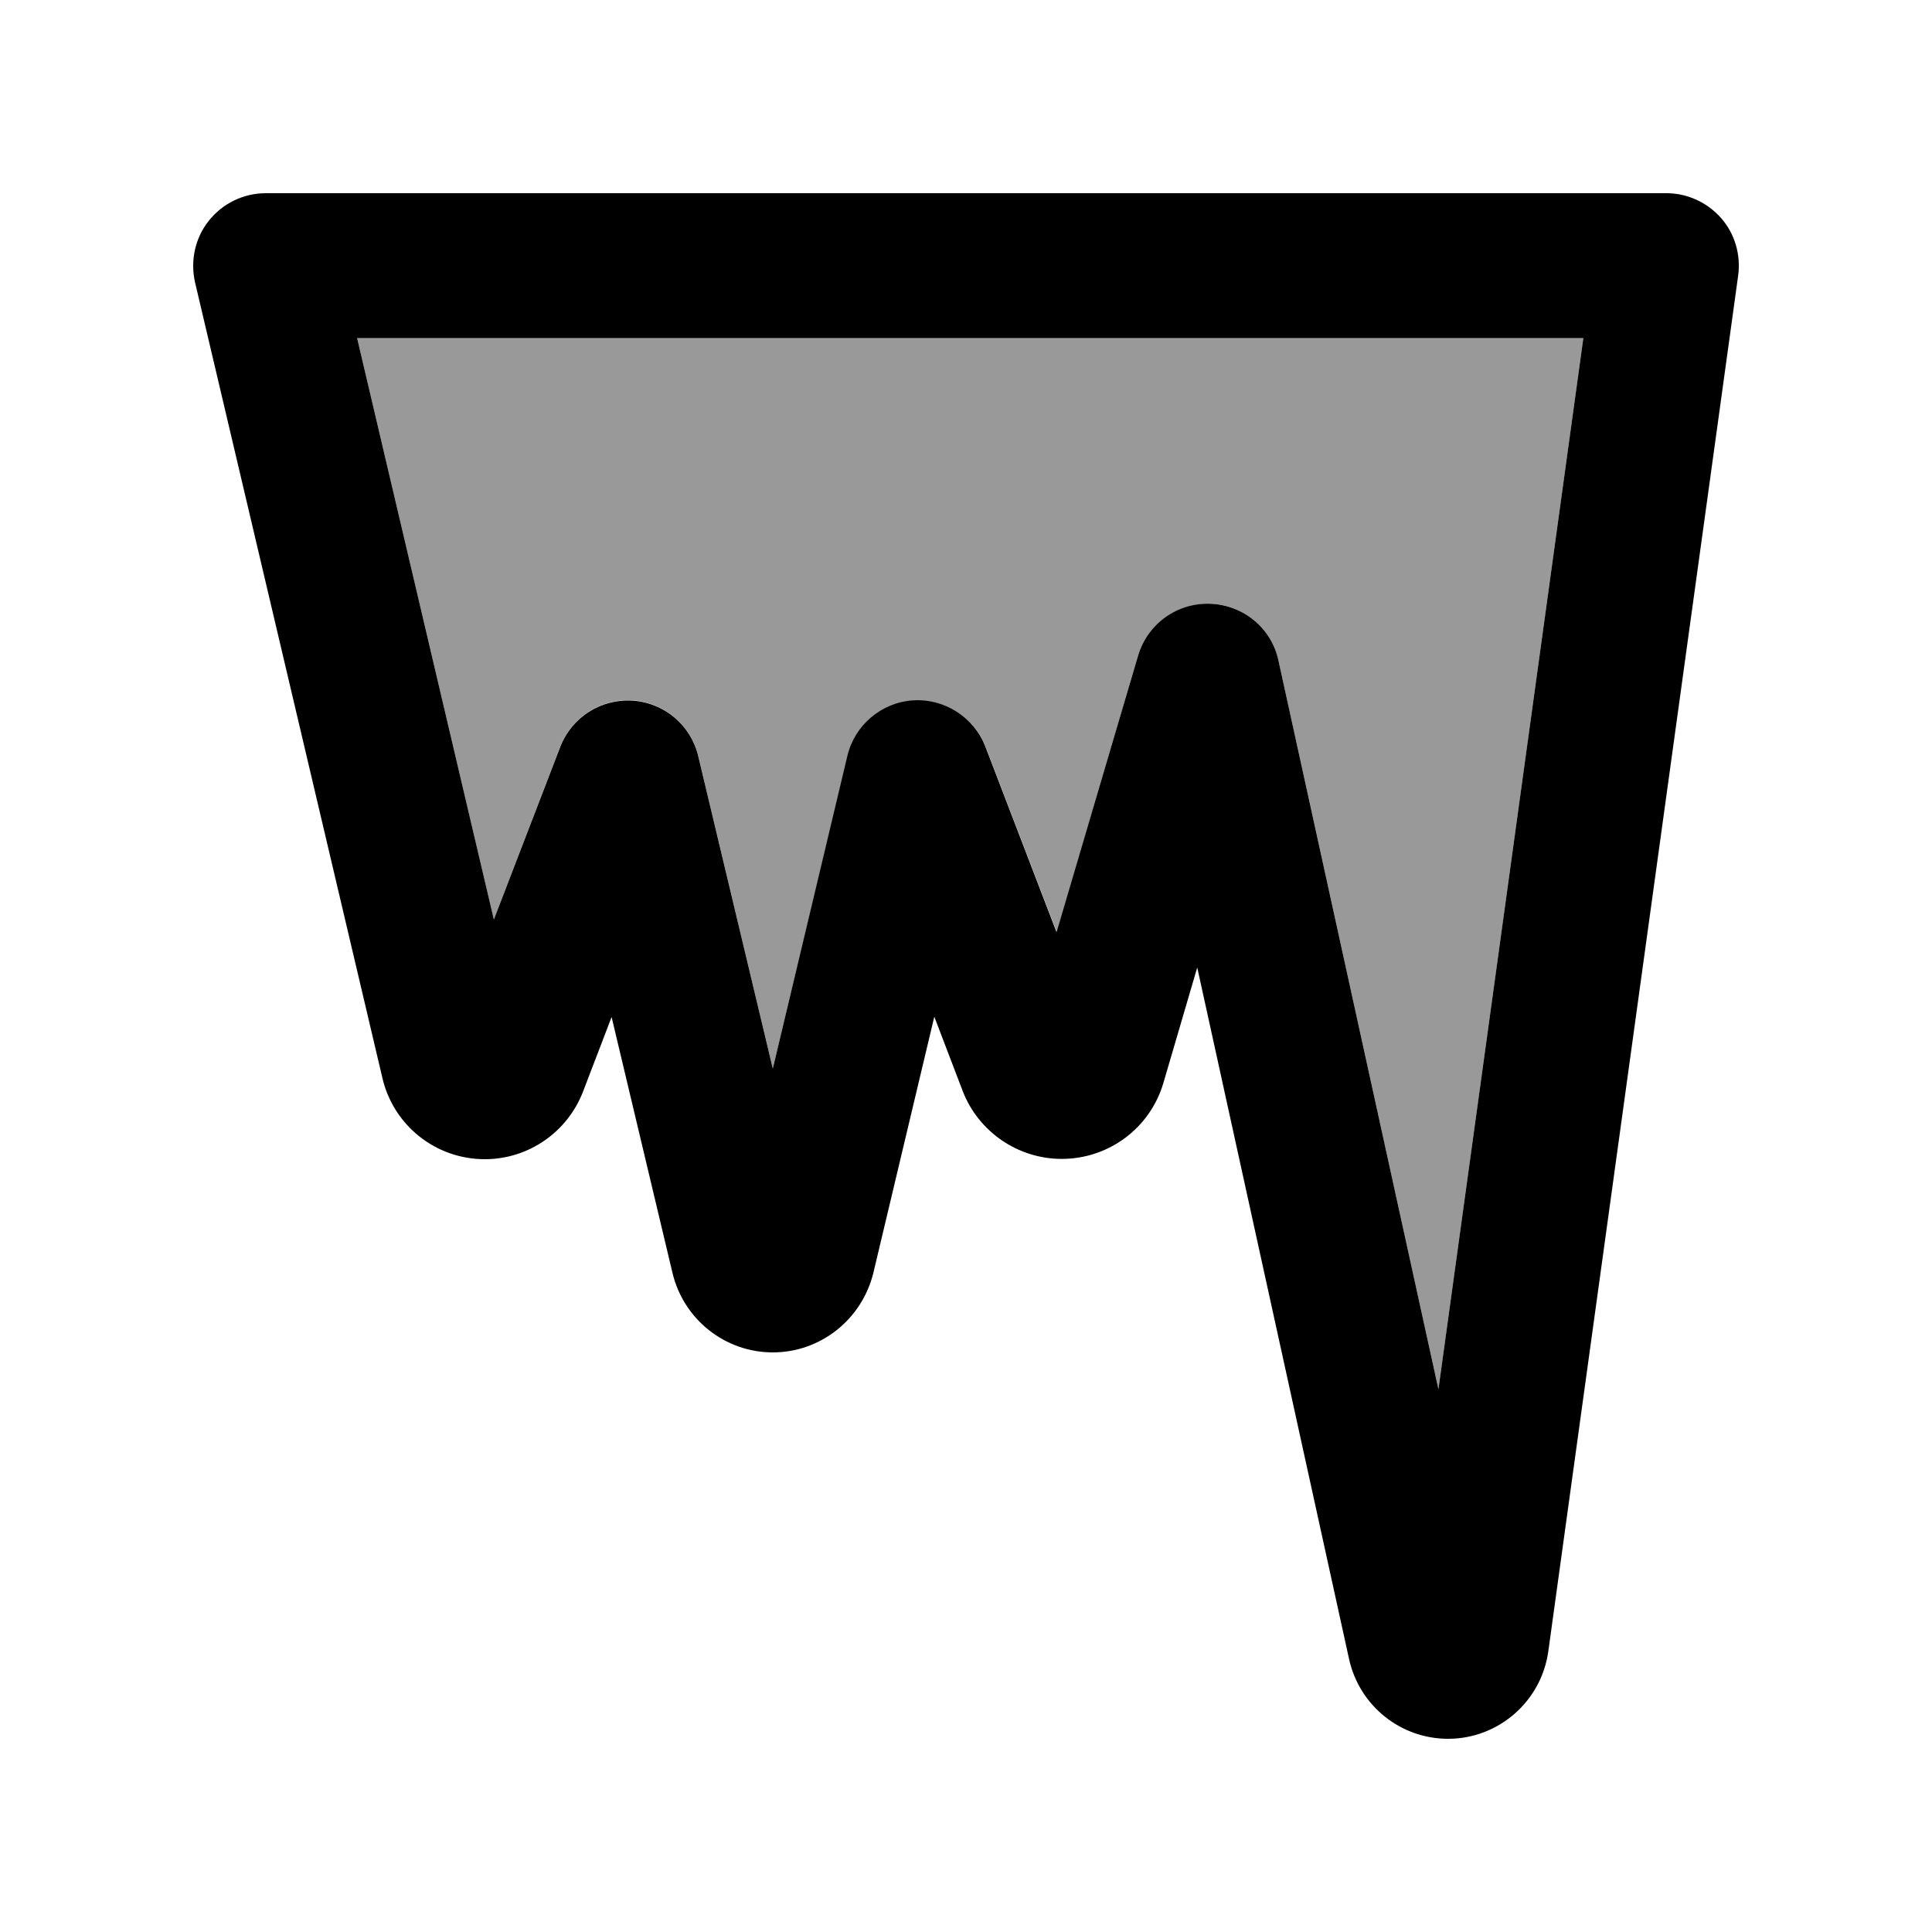
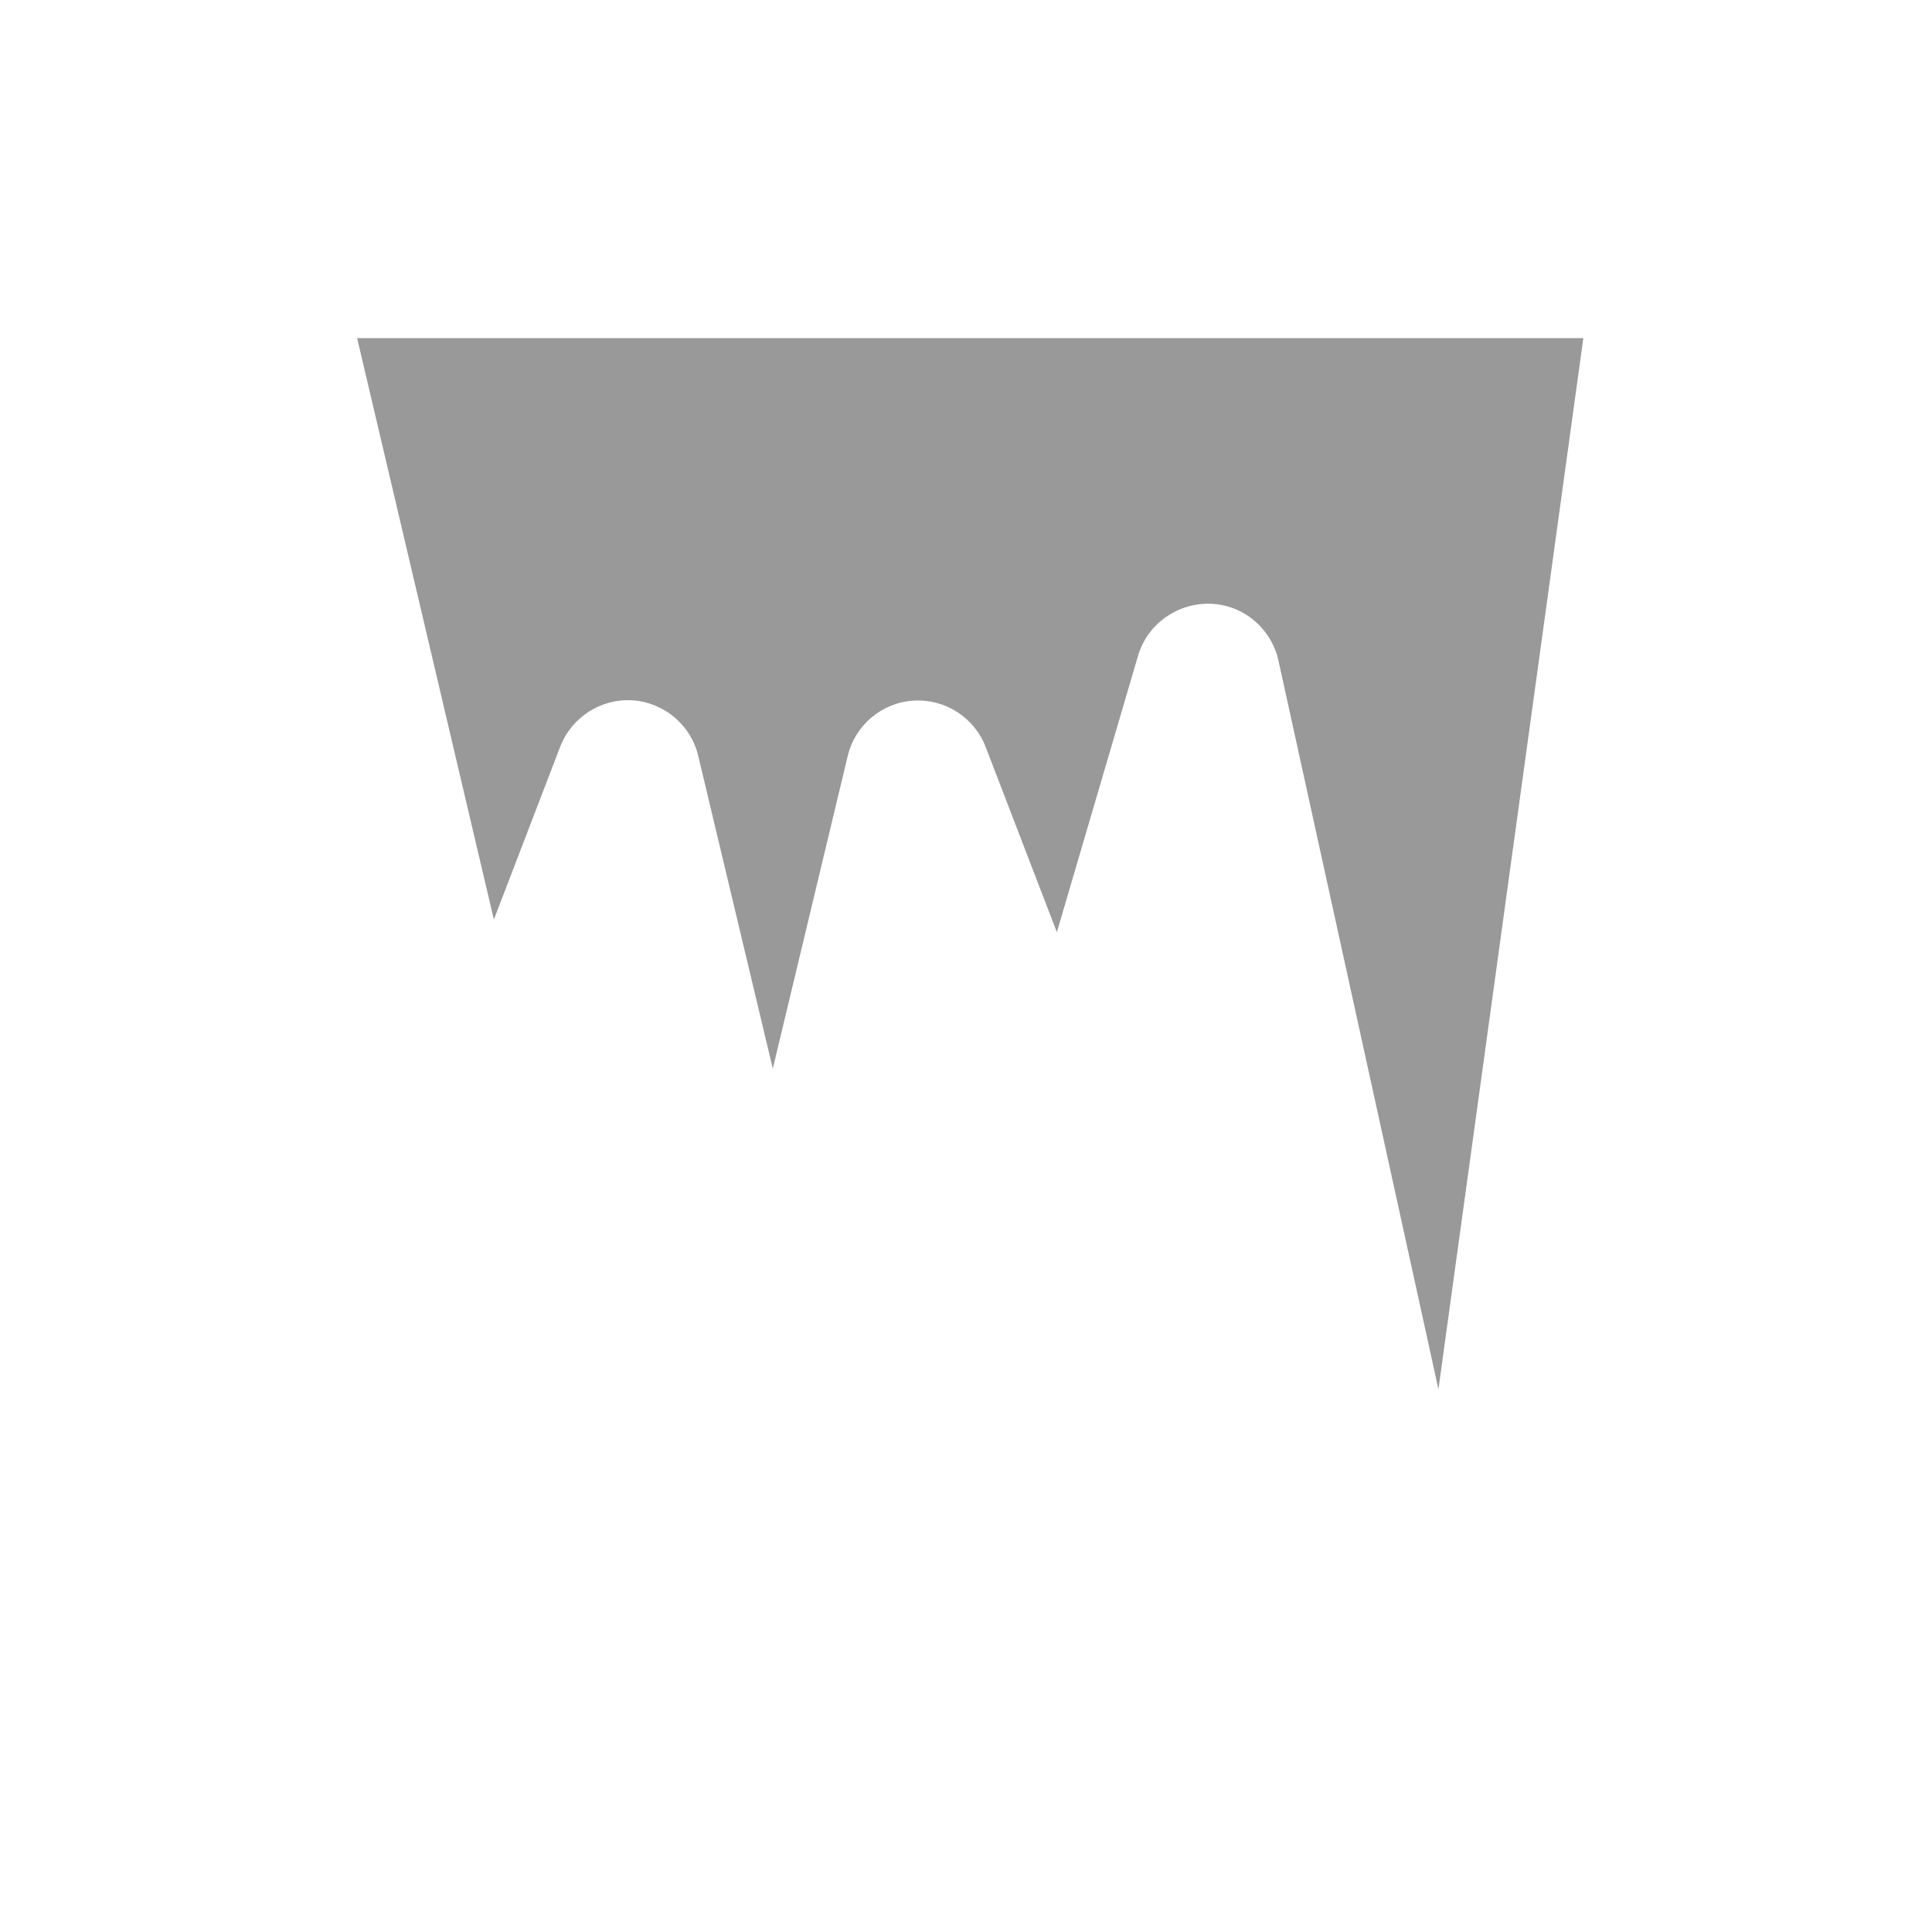
<svg xmlns="http://www.w3.org/2000/svg" viewBox="0 0 640 640">
  <path opacity=".4" fill="currentColor" d="M118.3 112L524.5 112L476.5 460.2L423.5 218.8C421.1 208.1 411.8 200.3 400.9 200C390 199.7 380.1 206.7 377 217.2L350.1 308.8L326.5 247.4C322.7 237.6 313 231.4 302.5 232.1C292 232.8 283.2 240.3 280.8 250.5L256 354L231.3 250.4C228.9 240.2 220 232.7 209.6 232C199.2 231.3 189.4 237.5 185.6 247.3L163.6 304.6L118.3 112z" />
-   <path fill="currentColor" d="M69.2 73.1C73.7 67.4 80.7 64 88 64L552 64C558.9 64 565.5 67 570.1 72.2C574.7 77.4 576.7 84.4 575.8 91.2L512.9 547C510.6 563.6 496.4 576 479.7 576C463.9 576 450.3 565 446.9 549.6L396.6 320.5L385.4 358.7C381 373.7 367.3 383.9 351.7 383.9C337.2 383.9 324.1 374.9 318.9 361.4L309.5 336.8L289.3 421.7C285.5 437.1 271.8 448 256 448C240.2 448 226.5 437.1 222.8 421.8L202.6 336.9L193.1 361.7C187.9 375.1 175 384 160.6 384C144.4 384 130.4 372.9 126.7 357.2L64.6 93.5C63 86.4 64.6 78.8 69.2 73.1zM118.3 112L163.6 304.6L185.6 247.4C189.4 237.6 199.1 231.4 209.6 232.1C220.1 232.8 228.9 240.3 231.3 250.5L256 354L280.7 250.4C283.1 240.2 292 232.7 302.4 232C312.8 231.3 322.6 237.5 326.4 247.3L350 308.8L377 217.2C380.1 206.7 389.9 199.6 400.9 200C411.9 200.4 421.2 208.1 423.5 218.8L476.5 460.2L524.5 112L118.3 112z" />
</svg>